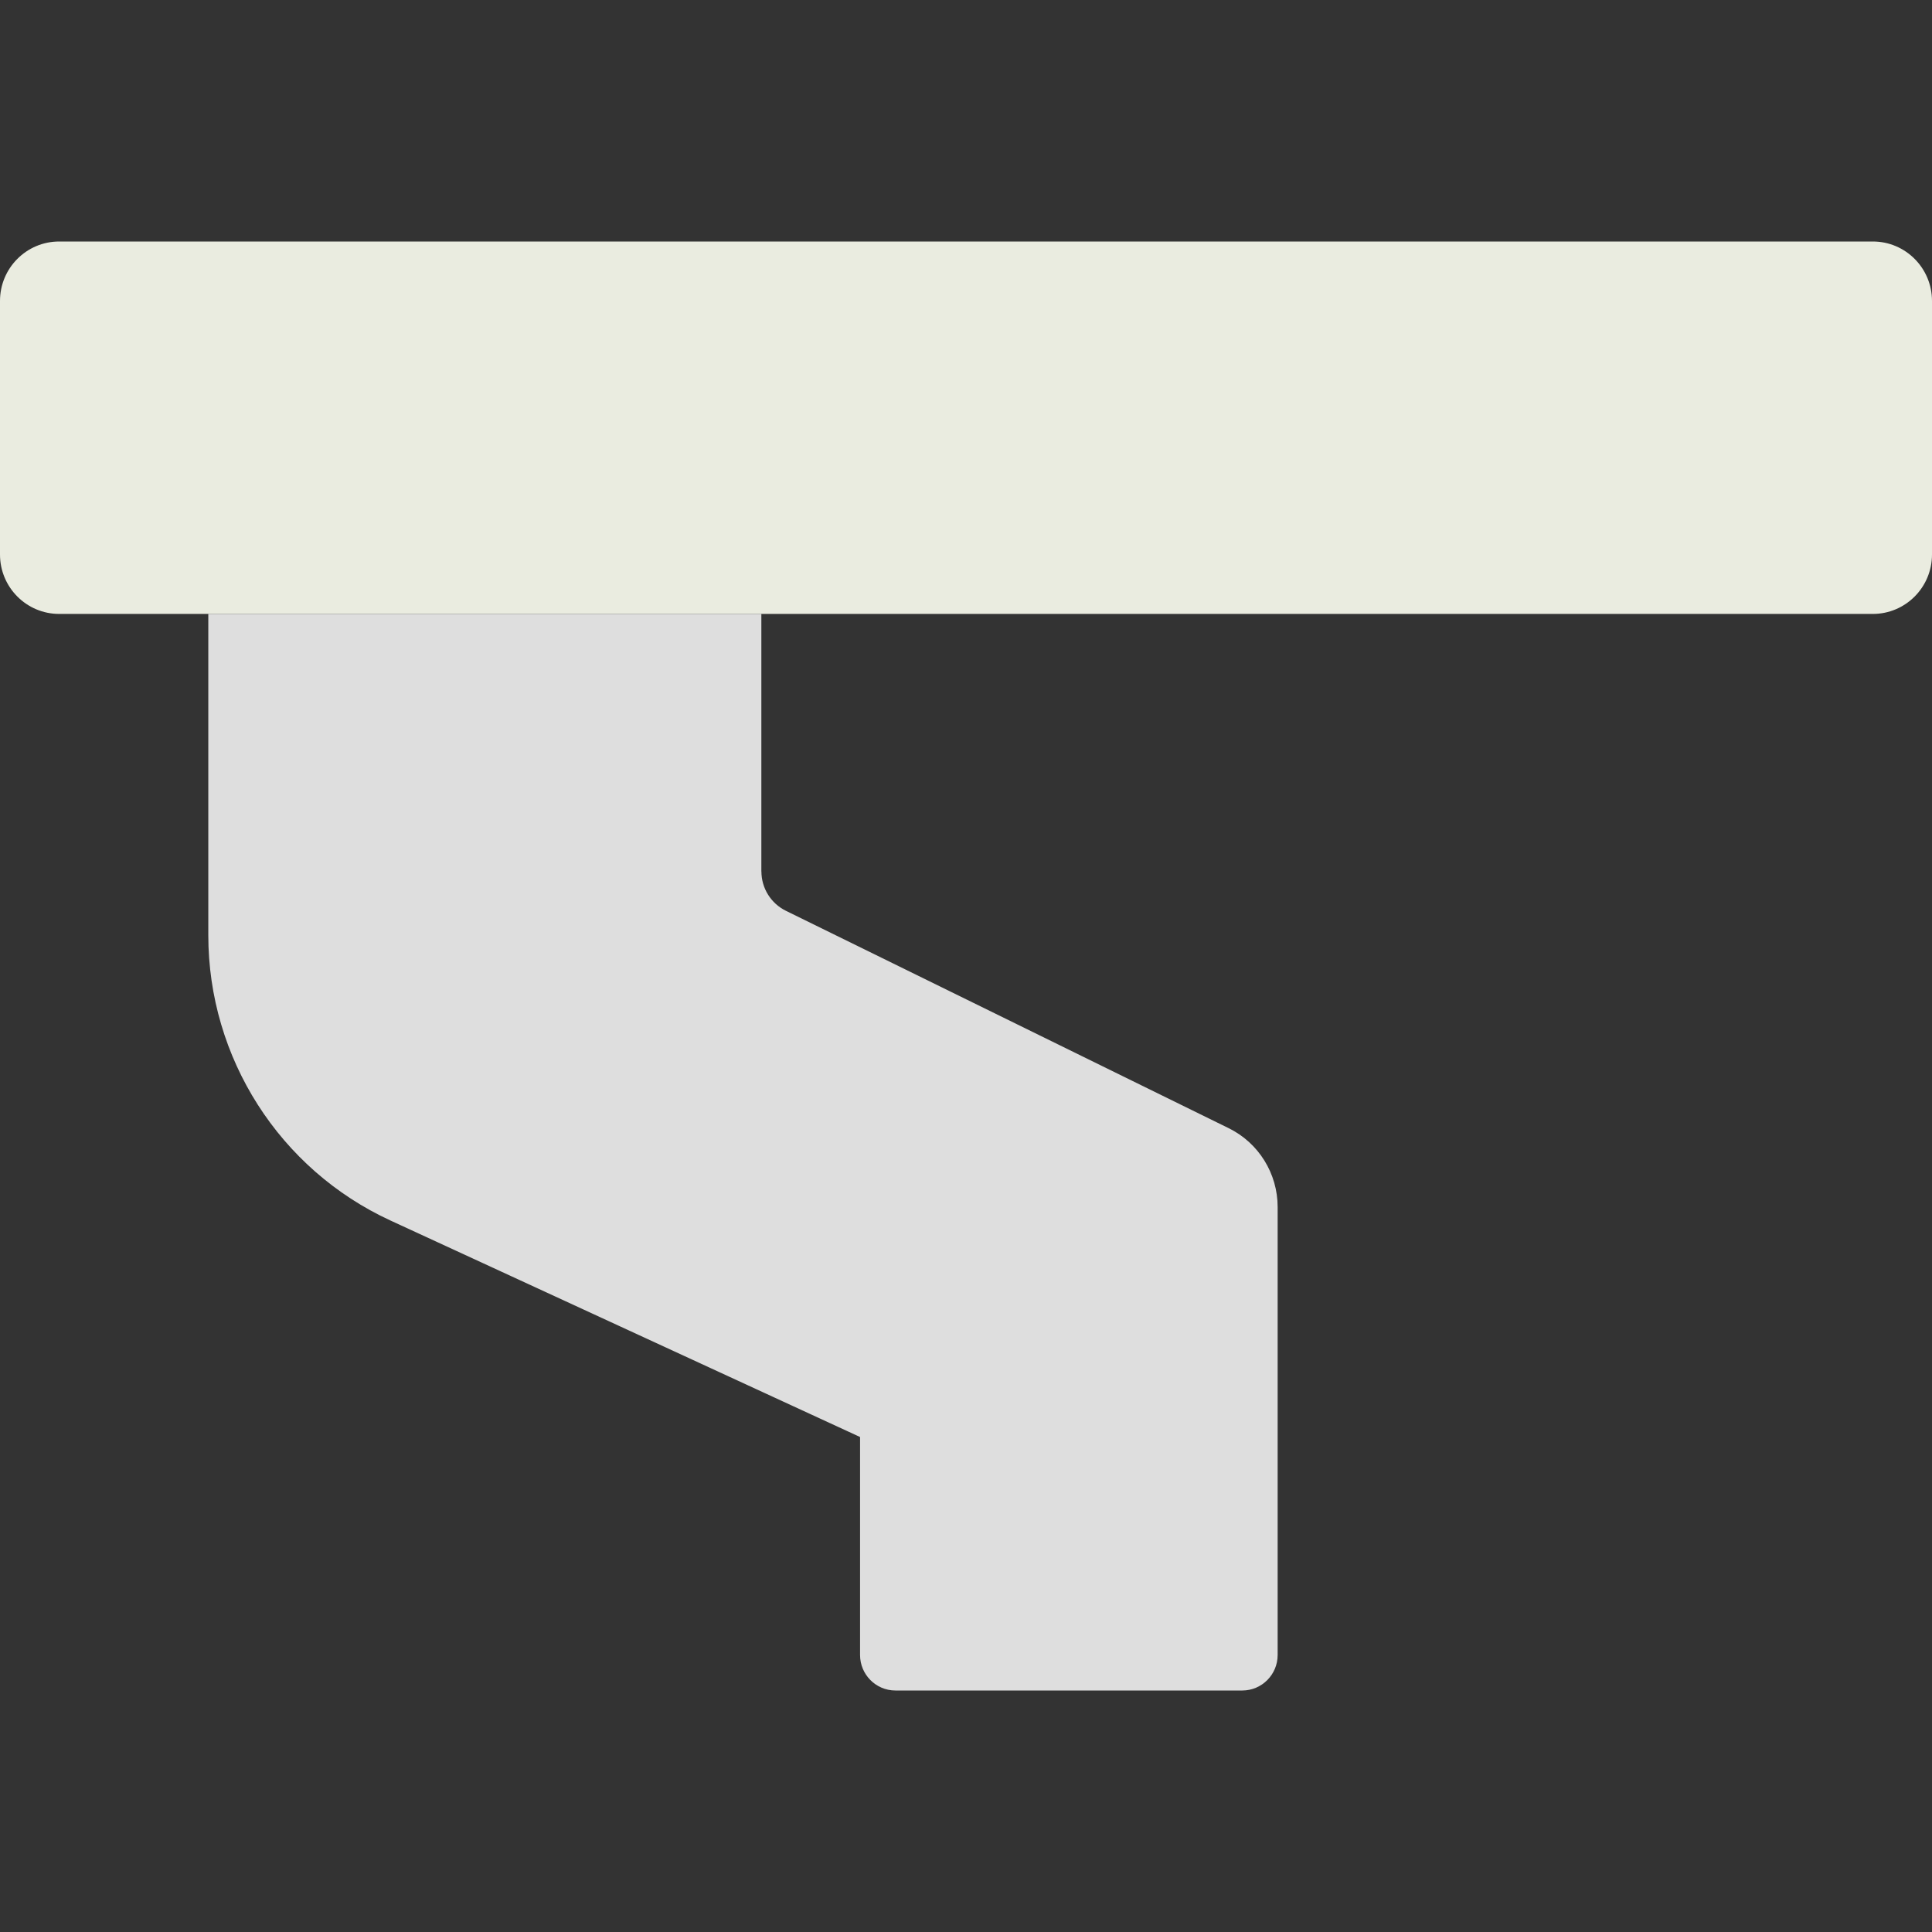
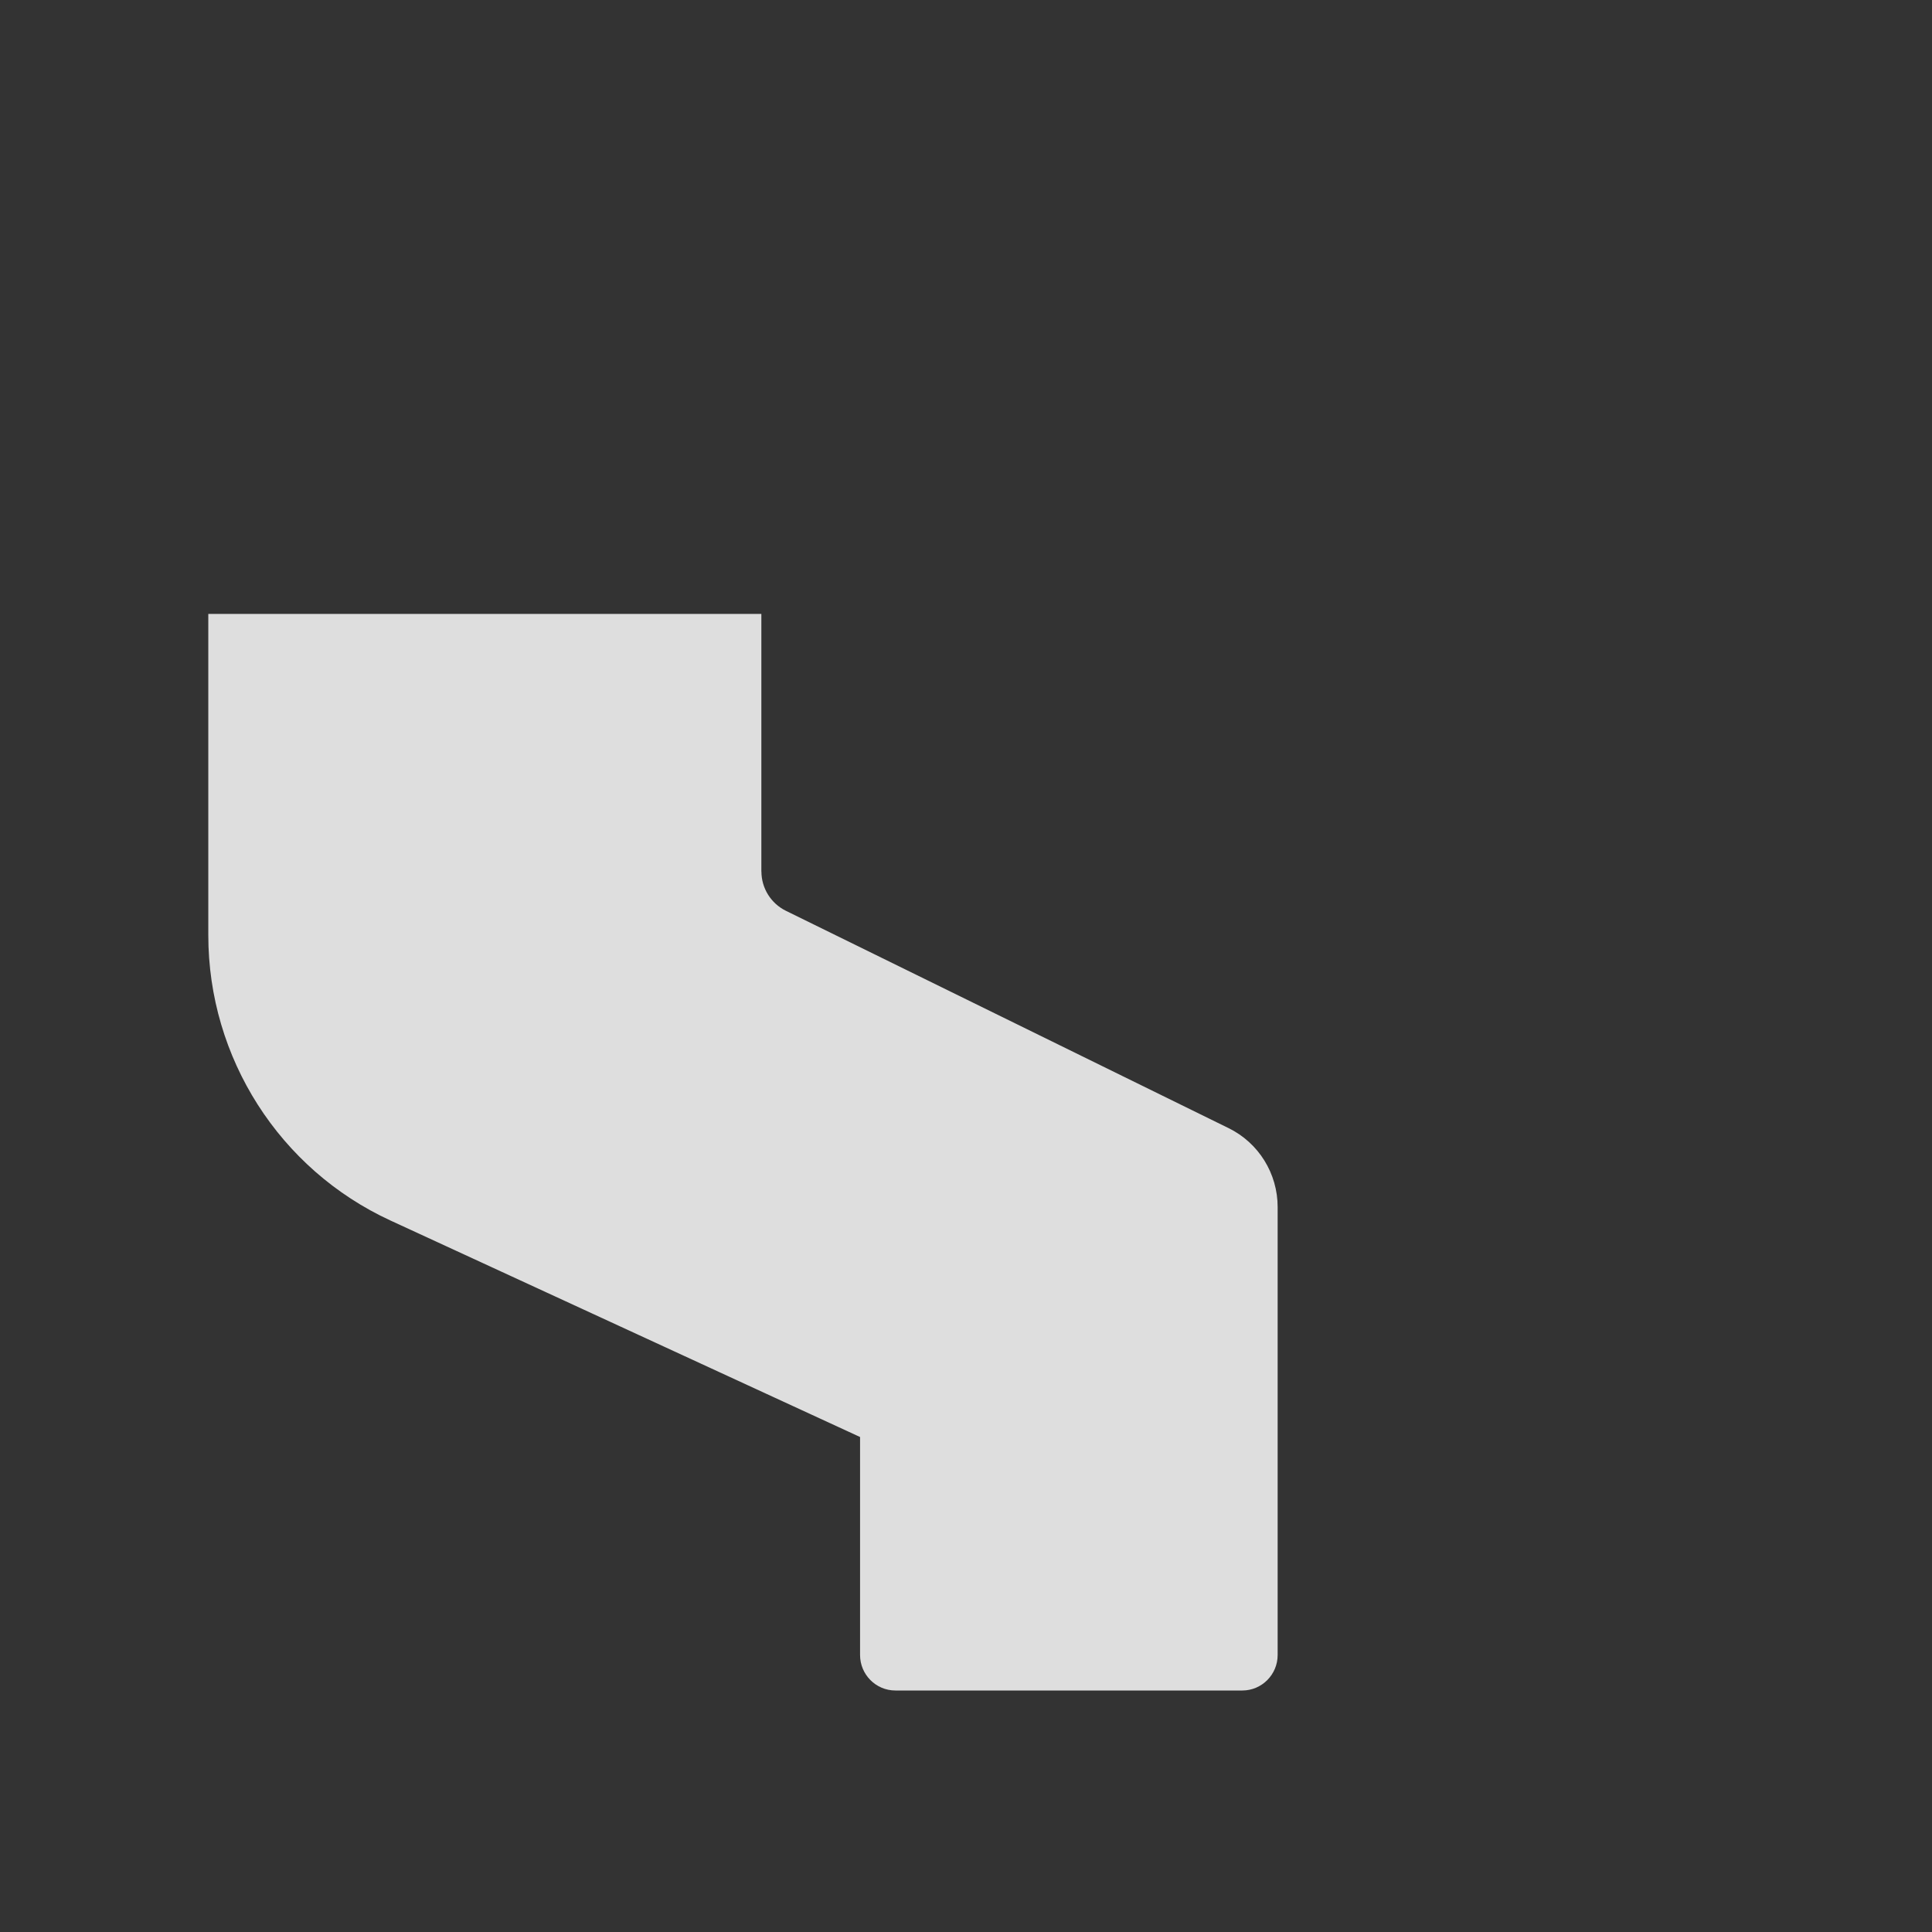
<svg xmlns="http://www.w3.org/2000/svg" width="120" height="120" viewBox="0 0 120 120" fill="none">
  <rect x="0" y="0" width="120" height="120" fill="#333333" stroke="none" />
  <g clip-path="url(#clip0_455_839)">
-     <path d="M116.325 15H3.675C1.646 15 0 16.653 0 18.691V34.441C0 36.479 1.646 38.132 3.675 38.132H116.325C118.354 38.132 120 36.479 120 34.441V18.691C120 16.653 118.354 15 116.325 15Z" fill="#EAECE0" />
    <path d="M47.289 54.13V38.132H12.938V58.089C12.938 65.707 17.359 72.631 24.256 75.81L53.42 89.255V102.796C53.42 104.011 54.405 105 55.615 105H77.163C78.373 105 79.357 104.011 79.357 102.796V74.971C79.357 72.889 78.177 70.986 76.313 70.072L48.813 56.571C47.886 56.116 47.293 55.167 47.293 54.13H47.289Z" fill="#DEDEDE" />
  </g>
  <defs>
    <clipPath id="clip0_455_839">
      <rect width="120" height="90" fill="white" transform="translate(0 15)" />
    </clipPath>
  </defs>
</svg>